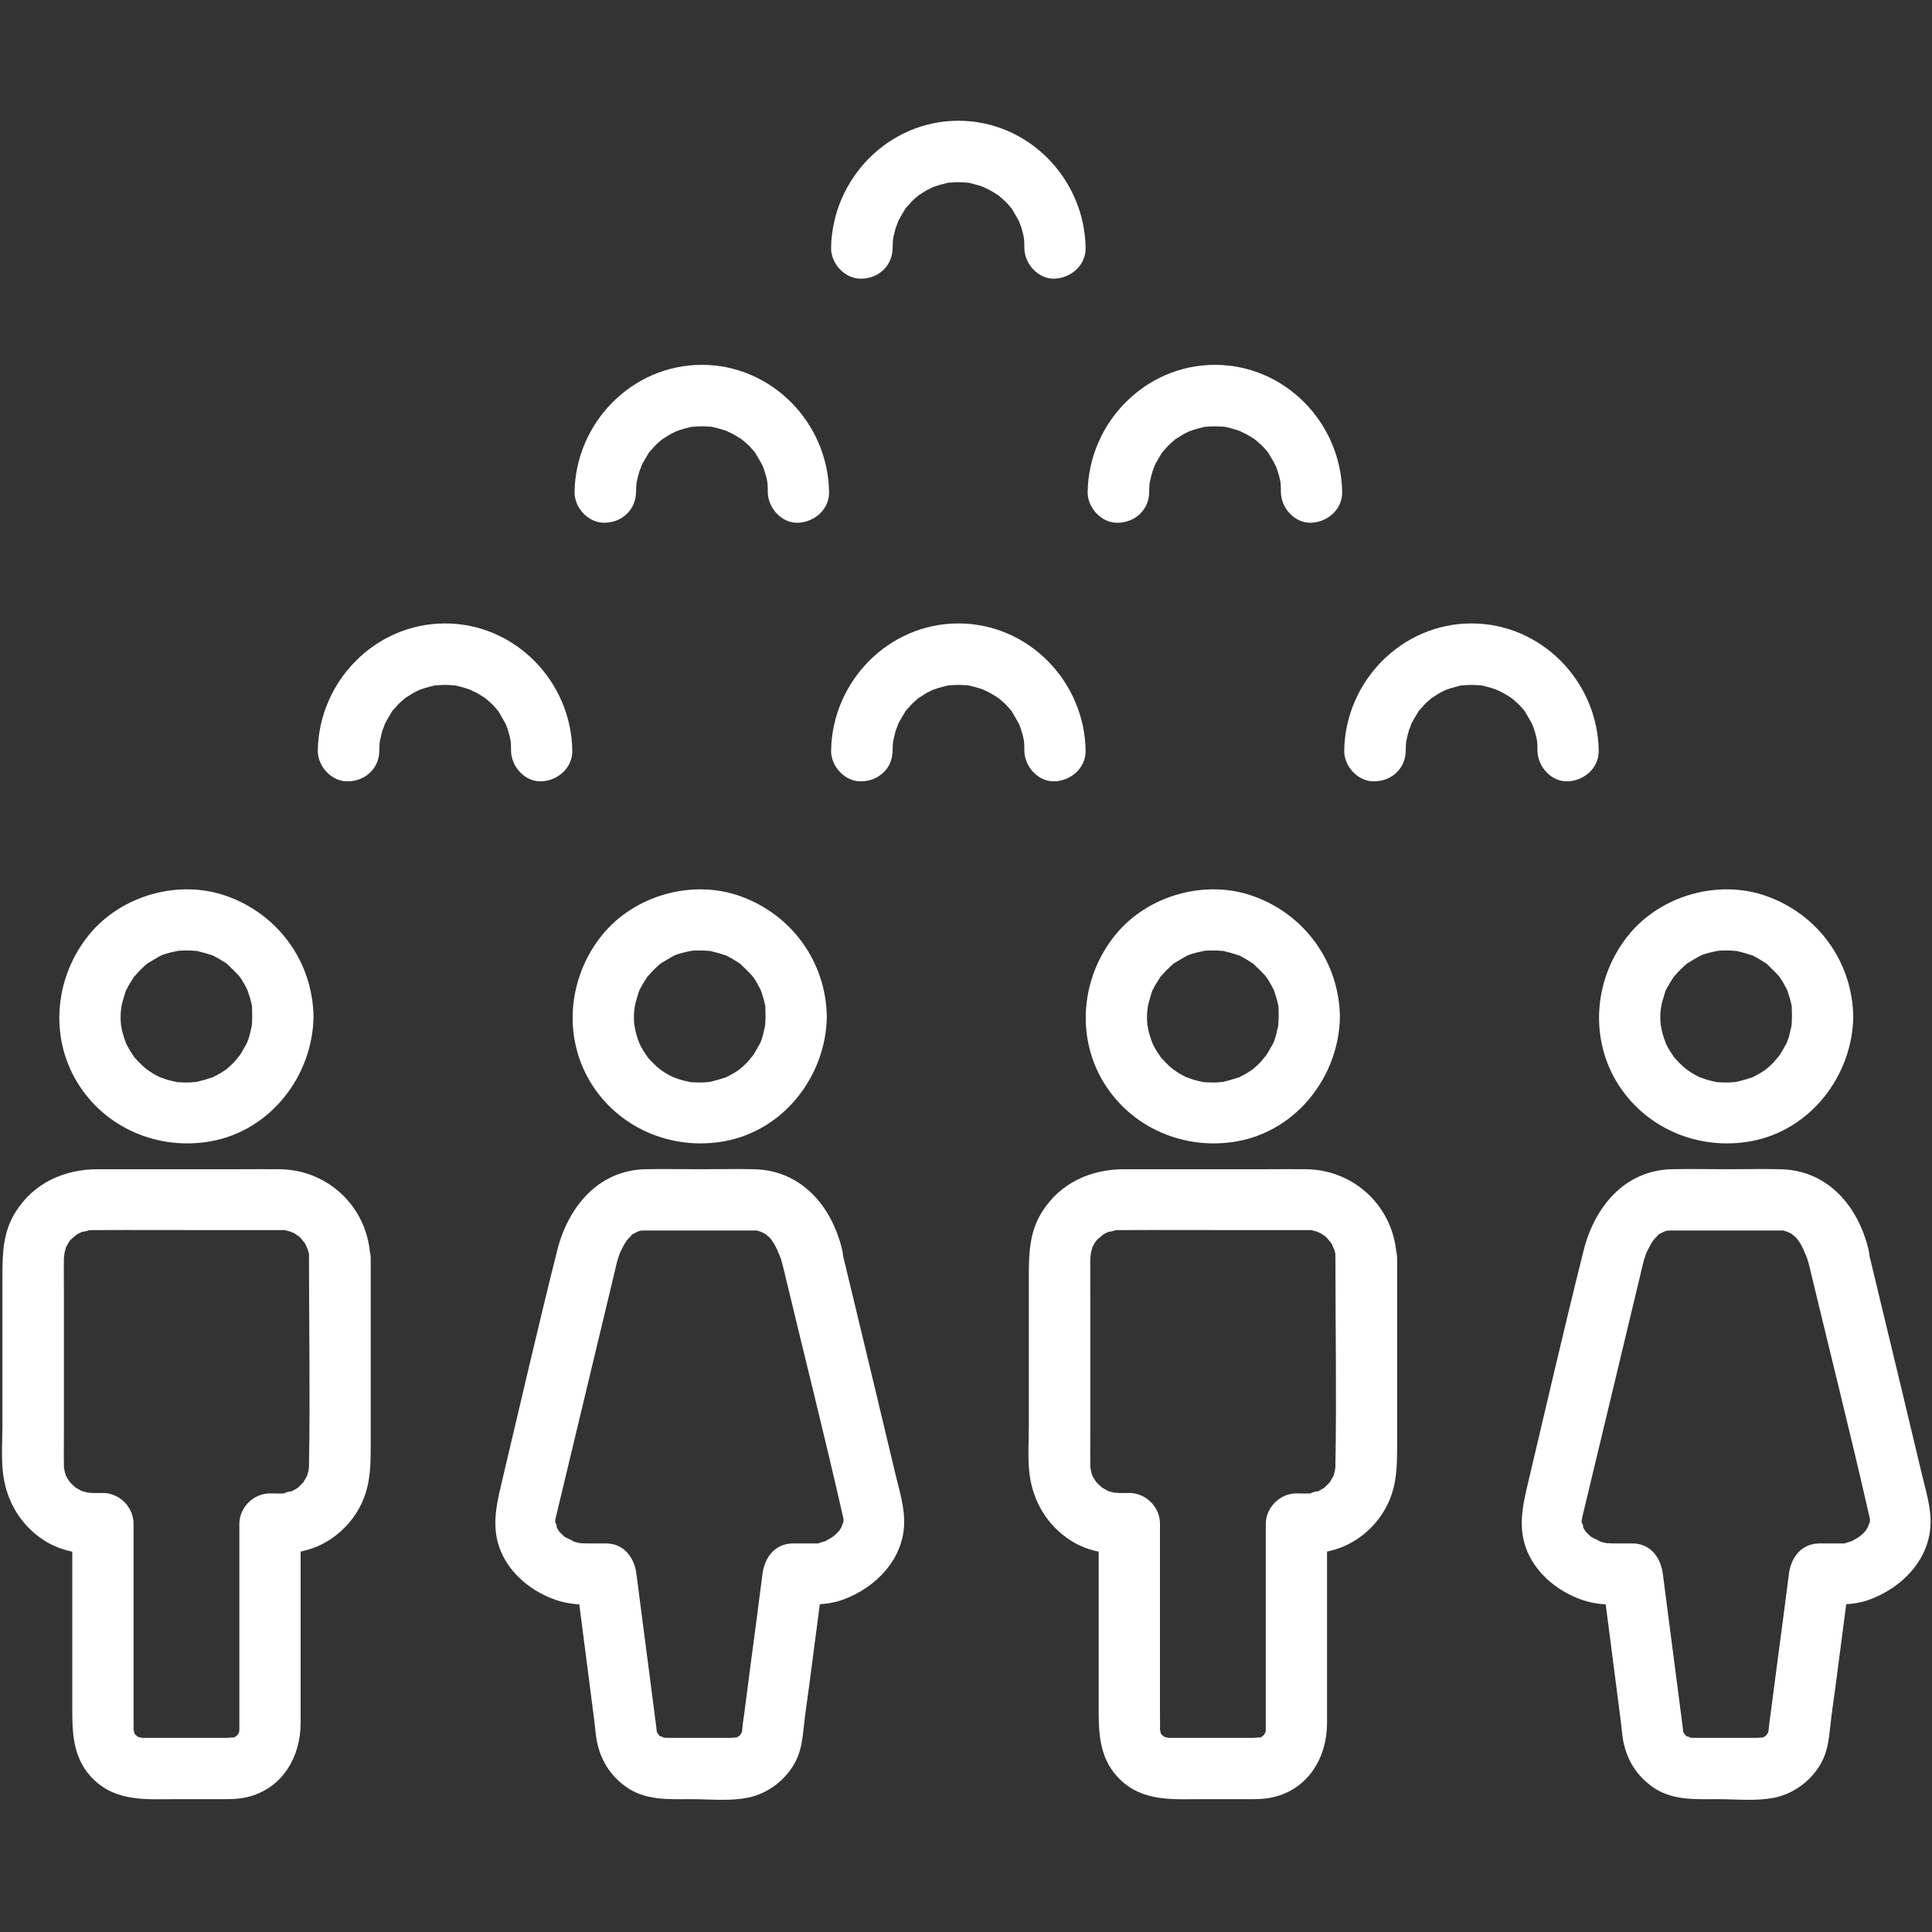
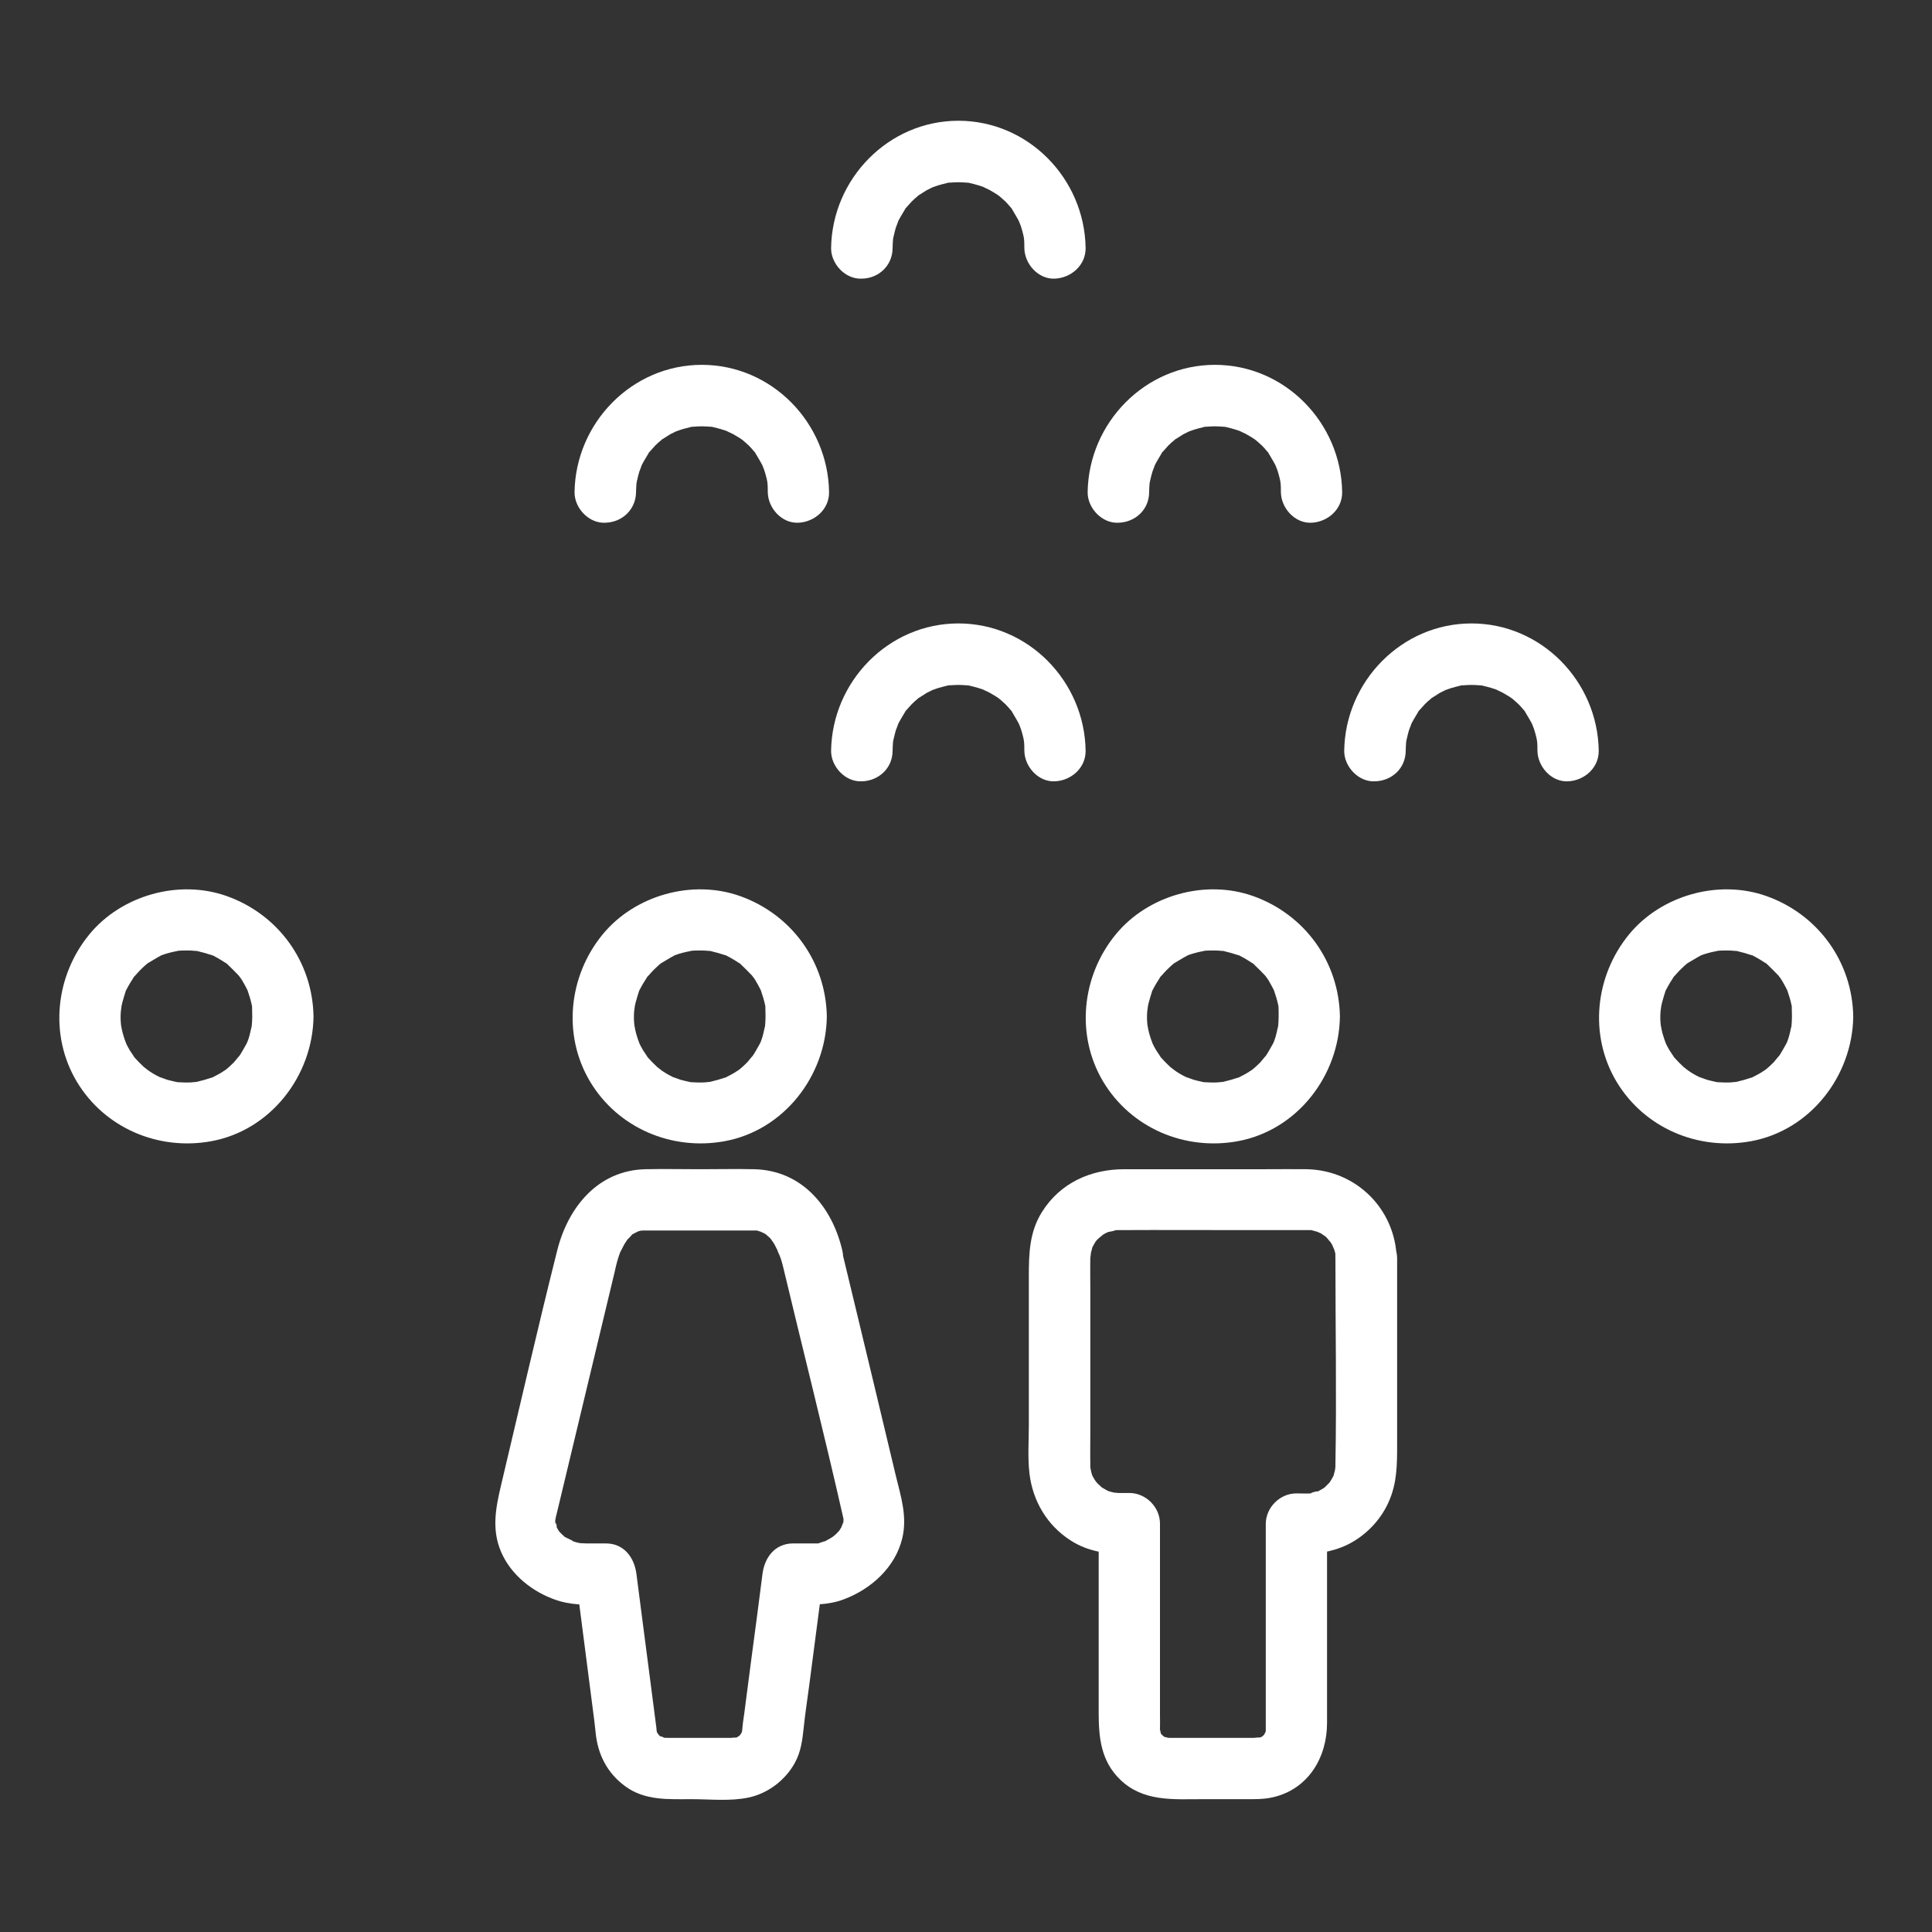
<svg xmlns="http://www.w3.org/2000/svg" width="80px" height="80px" viewBox="0 0 80 80" version="1.1">
  <rect x="0" y="0" width="80" height="80" fill="#333333" stroke="none" />
  <title>faculty</title>
  <g id="faculty" stroke="none" stroke-width="1" fill="none" fill-rule="evenodd">
    <g transform="translate(0, 5)" fill="#FFFFFF" fill-rule="nonzero" id="Path">
      <path d="M10.444,37.097 C10.444,37.215 10.436,37.334 10.427,37.452 C10.427,37.511 10.376,37.689 10.427,37.461 C10.385,37.647 10.351,37.833 10.292,38.011 C10.266,38.078 10.241,38.154 10.216,38.222 C10.3,38.002 10.233,38.18 10.207,38.222 C10.097,38.416 9.996,38.603 9.869,38.789 C10.013,38.577 9.734,38.941 9.683,38.992 C9.564,39.11 9.446,39.22 9.319,39.322 C9.514,39.169 9.319,39.322 9.268,39.347 C9.192,39.398 9.116,39.448 9.032,39.491 C8.964,39.524 8.896,39.558 8.837,39.592 C8.592,39.727 8.981,39.558 8.727,39.634 C8.55,39.694 8.372,39.744 8.186,39.787 C7.949,39.846 8.127,39.804 8.186,39.795 C8.093,39.804 7.991,39.812 7.898,39.821 C7.721,39.829 7.543,39.821 7.374,39.812 C7.01,39.795 7.526,39.846 7.315,39.804 C7.188,39.778 7.052,39.744 6.926,39.711 C6.841,39.685 6.477,39.541 6.706,39.643 C6.536,39.567 6.376,39.482 6.224,39.381 C6.164,39.338 6.105,39.296 6.037,39.254 C6.266,39.415 5.978,39.203 5.953,39.178 C5.818,39.051 5.691,38.924 5.572,38.789 C5.344,38.535 5.648,38.916 5.538,38.738 C5.488,38.662 5.437,38.586 5.386,38.51 C5.352,38.45 5.31,38.383 5.276,38.315 C5.276,38.323 5.124,37.994 5.2,38.163 C5.276,38.332 5.141,37.994 5.149,38.002 C5.124,37.934 5.107,37.858 5.082,37.782 C5.056,37.689 5.039,37.596 5.022,37.503 C5.006,37.41 5.006,37.427 5.022,37.554 C5.014,37.495 5.014,37.435 5.006,37.385 C4.989,37.207 4.989,37.029 5.006,36.86 C5.006,36.869 5.056,36.497 5.022,36.683 C4.989,36.869 5.065,36.505 5.065,36.513 C5.107,36.353 5.158,36.192 5.209,36.031 C5.276,35.837 5.065,36.277 5.234,35.981 C5.285,35.888 5.335,35.786 5.395,35.693 C5.428,35.634 5.479,35.566 5.513,35.507 C5.682,35.211 5.352,35.668 5.581,35.414 C5.682,35.304 5.775,35.194 5.885,35.092 C5.961,35.016 6.046,34.94 6.131,34.873 C6.088,34.906 5.944,34.991 6.139,34.873 C6.317,34.771 6.486,34.661 6.663,34.568 C6.849,34.475 6.384,34.653 6.723,34.543 C6.79,34.517 6.866,34.492 6.934,34.475 C7.027,34.45 7.112,34.424 7.205,34.407 C7.272,34.39 7.518,34.357 7.264,34.382 C7.442,34.357 7.611,34.357 7.788,34.357 C7.89,34.357 7.983,34.365 8.084,34.374 C8.355,34.39 7.915,34.323 8.203,34.39 C8.389,34.433 8.566,34.483 8.744,34.543 C9.074,34.644 8.55,34.424 8.854,34.585 C8.947,34.636 9.049,34.686 9.142,34.746 C9.201,34.78 9.268,34.83 9.328,34.864 C9.573,35.008 9.226,34.754 9.421,34.932 C9.581,35.084 9.734,35.236 9.886,35.397 C9.92,35.439 10.021,35.592 9.894,35.397 C9.954,35.49 10.021,35.575 10.072,35.676 C10.123,35.752 10.157,35.837 10.207,35.921 C10.233,35.972 10.258,36.023 10.283,36.074 C10.233,35.955 10.233,35.947 10.258,36.031 C10.326,36.226 10.385,36.42 10.427,36.623 C10.486,36.86 10.444,36.683 10.436,36.623 C10.436,36.784 10.444,36.936 10.444,37.097 C10.453,37.757 11.019,38.4 11.713,38.366 C12.389,38.332 12.99,37.808 12.982,37.097 C12.948,34.83 11.527,32.868 9.395,32.107 C7.408,31.396 5.022,32.073 3.695,33.697 C2.291,35.414 2.028,37.858 3.179,39.787 C4.329,41.707 6.553,42.654 8.744,42.256 C11.205,41.808 12.948,39.55 12.982,37.097 C12.99,36.437 12.389,35.794 11.713,35.828 C11.019,35.854 10.461,36.387 10.444,37.097 Z" />
-       <path d="M12.795,47.12 C12.795,49.962 12.846,52.804 12.795,55.637 C12.795,55.662 12.795,55.696 12.795,55.722 C12.795,55.798 12.745,56.035 12.795,55.789 C12.779,55.882 12.753,55.975 12.728,56.06 C12.677,56.255 12.872,55.823 12.711,56.119 C12.66,56.212 12.601,56.314 12.542,56.407 C12.576,56.356 12.694,56.255 12.533,56.407 C12.457,56.483 12.381,56.567 12.296,56.635 C12.474,56.491 12.33,56.61 12.288,56.635 C12.186,56.686 12.102,56.745 11.992,56.796 C12.288,56.669 11.535,56.864 11.874,56.83 C11.645,56.855 11.408,56.838 11.18,56.838 C10.495,56.838 9.911,57.422 9.911,58.107 C9.911,59.612 9.911,61.118 9.911,62.615 C9.911,63.596 9.911,64.577 9.911,65.567 C9.911,65.854 9.911,66.134 9.911,66.421 C9.911,66.48 9.911,66.54 9.911,66.599 C9.911,66.607 9.911,66.616 9.911,66.624 C9.911,66.666 9.911,66.7 9.911,66.743 C9.937,66.59 9.928,66.59 9.894,66.734 C9.886,66.768 9.869,66.802 9.861,66.836 C9.92,66.7 9.911,66.7 9.844,66.827 C9.835,66.844 9.827,66.861 9.81,66.869 C9.759,66.946 9.767,66.929 9.844,66.827 C9.818,66.852 9.793,66.878 9.767,66.903 C9.869,66.836 9.886,66.819 9.81,66.869 C9.767,66.92 9.531,67.005 9.776,66.912 C9.708,66.937 9.632,66.954 9.564,66.971 C9.793,66.912 9.48,66.962 9.395,66.962 C8.981,66.962 8.558,66.962 8.144,66.962 C7.619,66.962 7.086,66.962 6.562,66.962 C6.401,66.962 6.24,66.962 6.08,66.962 C6.029,66.962 5.978,66.962 5.936,66.962 C5.885,66.962 5.691,66.946 5.834,66.962 C6.021,66.988 5.682,66.912 5.674,66.912 C5.961,67.022 5.674,66.912 5.682,66.895 C5.648,66.878 5.623,66.852 5.589,66.836 C5.708,66.92 5.708,66.92 5.598,66.819 C5.606,66.836 5.615,66.852 5.631,66.861 C5.682,66.937 5.674,66.92 5.598,66.819 C5.581,66.827 5.513,66.641 5.581,66.827 C5.555,66.768 5.513,66.446 5.53,66.726 C5.53,66.683 5.522,66.641 5.53,66.59 C5.538,66.404 5.53,66.218 5.53,66.041 C5.53,65.169 5.53,64.307 5.53,63.435 C5.53,61.651 5.53,59.875 5.53,58.09 C5.53,57.405 4.946,56.821 4.261,56.821 C4.109,56.821 3.957,56.821 3.805,56.821 C3.813,56.821 3.441,56.787 3.627,56.813 C3.813,56.847 3.458,56.762 3.458,56.762 C3.415,56.754 3.221,56.677 3.449,56.77 C3.348,56.728 3.255,56.661 3.153,56.61 C2.959,56.508 3.094,56.567 3.145,56.61 C3.077,56.551 3.009,56.483 2.942,56.424 C2.891,56.373 2.764,56.187 2.9,56.381 C2.857,56.322 2.815,56.255 2.781,56.195 C2.747,56.136 2.705,56.068 2.68,56.001 C2.781,56.229 2.688,55.992 2.68,55.933 C2.663,55.865 2.629,55.62 2.654,55.874 C2.646,55.798 2.646,55.722 2.646,55.637 C2.637,55.189 2.646,54.749 2.646,54.301 C2.646,52.364 2.646,50.427 2.646,48.49 C2.646,48.025 2.637,47.56 2.646,47.094 C2.646,47.044 2.705,46.705 2.646,46.968 C2.663,46.883 2.79,46.502 2.688,46.739 C2.722,46.655 2.773,46.579 2.815,46.494 C2.84,46.435 2.993,46.249 2.84,46.435 C2.891,46.376 2.933,46.325 2.993,46.274 C3.026,46.24 3.289,46.046 3.077,46.189 C3.136,46.147 3.204,46.105 3.263,46.071 C3.263,46.071 3.585,45.927 3.415,45.995 C3.263,46.054 3.914,45.91 3.585,45.944 C3.686,45.936 3.788,45.936 3.889,45.936 C5.547,45.927 7.205,45.936 8.854,45.936 C9.708,45.936 10.554,45.936 11.408,45.936 C11.484,45.936 11.552,45.936 11.628,45.936 C11.671,45.936 11.721,45.936 11.764,45.936 C12.119,45.936 11.628,45.893 11.823,45.944 C11.857,45.953 12.186,46.046 12.043,45.995 C11.874,45.936 12.195,46.071 12.195,46.071 C12.246,46.105 12.499,46.291 12.296,46.122 C12.356,46.173 12.406,46.215 12.457,46.274 C12.491,46.308 12.685,46.57 12.542,46.359 C12.584,46.418 12.626,46.485 12.66,46.545 C12.702,46.629 12.779,46.849 12.719,46.646 C12.745,46.739 12.77,46.824 12.795,46.917 C12.812,47.01 12.812,46.993 12.795,46.866 C12.795,46.968 12.795,47.044 12.795,47.12 C12.812,47.78 13.371,48.422 14.064,48.389 C14.741,48.355 15.35,47.83 15.333,47.12 C15.282,45.081 13.675,43.466 11.628,43.415 C11.062,43.407 10.486,43.415 9.92,43.415 C7.966,43.415 6.012,43.415 4.05,43.415 C2.663,43.415 1.394,43.982 0.641,45.191 C0.125,46.012 0.1,46.908 0.1,47.83 C0.1,49.886 0.1,51.941 0.1,53.996 C0.1,54.656 0.049,55.35 0.125,56.009 C0.261,57.151 0.853,58.158 1.825,58.783 C2.57,59.266 3.399,59.359 4.261,59.359 C3.838,58.936 3.415,58.513 2.993,58.09 C2.993,59.731 2.993,61.38 2.993,63.021 C2.993,63.985 2.993,64.958 2.993,65.922 C2.993,66.946 3.086,67.918 3.881,68.688 C4.836,69.618 6.088,69.5 7.306,69.5 C7.856,69.5 8.406,69.5 8.947,69.5 C9.378,69.5 9.81,69.517 10.233,69.415 C11.687,69.068 12.449,67.757 12.449,66.345 C12.449,65.508 12.449,64.67 12.449,63.833 C12.449,61.921 12.449,60.001 12.449,58.09 C12.026,58.513 11.603,58.936 11.18,59.359 C11.916,59.359 12.601,59.291 13.278,58.97 C14.03,58.606 14.665,57.955 15.003,57.185 C15.35,56.407 15.35,55.637 15.35,54.808 C15.35,52.821 15.35,50.824 15.35,48.837 C15.35,48.262 15.35,47.678 15.35,47.103 C15.35,46.443 14.766,45.8 14.081,45.834 C13.379,45.885 12.795,46.409 12.795,47.12 Z" />
      <path d="M31.699,37.097 C31.699,37.215 31.691,37.334 31.682,37.452 C31.682,37.511 31.632,37.689 31.682,37.461 C31.64,37.647 31.606,37.833 31.547,38.011 C31.522,38.078 31.496,38.154 31.471,38.222 C31.555,38.002 31.488,38.18 31.462,38.222 C31.352,38.416 31.251,38.603 31.124,38.789 C31.268,38.577 30.989,38.941 30.938,38.992 C30.82,39.11 30.701,39.22 30.574,39.322 C30.769,39.169 30.574,39.322 30.524,39.347 C30.447,39.398 30.371,39.448 30.287,39.491 C30.219,39.524 30.151,39.558 30.092,39.592 C29.847,39.727 30.236,39.558 29.982,39.634 C29.805,39.694 29.627,39.744 29.441,39.787 C29.204,39.846 29.382,39.804 29.441,39.795 C29.348,39.804 29.246,39.812 29.153,39.821 C28.976,39.829 28.798,39.821 28.629,39.812 C28.265,39.795 28.781,39.846 28.57,39.804 C28.443,39.778 28.308,39.744 28.181,39.711 C28.096,39.685 27.732,39.541 27.961,39.643 C27.792,39.567 27.631,39.482 27.479,39.381 C27.419,39.338 27.36,39.296 27.293,39.254 C27.521,39.415 27.233,39.203 27.208,39.178 C27.073,39.051 26.946,38.924 26.827,38.789 C26.599,38.535 26.903,38.916 26.794,38.738 C26.743,38.662 26.692,38.586 26.641,38.51 C26.607,38.45 26.565,38.383 26.531,38.315 C26.531,38.323 26.379,37.994 26.455,38.163 C26.531,38.332 26.396,37.994 26.404,38.002 C26.379,37.934 26.362,37.858 26.337,37.782 C26.311,37.689 26.295,37.596 26.278,37.503 C26.261,37.41 26.261,37.427 26.278,37.554 C26.269,37.495 26.269,37.435 26.261,37.385 C26.244,37.207 26.244,37.029 26.261,36.86 C26.261,36.869 26.311,36.497 26.278,36.683 C26.244,36.869 26.32,36.505 26.32,36.513 C26.362,36.353 26.413,36.192 26.464,36.031 C26.531,35.837 26.32,36.277 26.489,35.981 C26.54,35.888 26.591,35.786 26.65,35.693 C26.684,35.634 26.734,35.566 26.768,35.507 C26.937,35.211 26.607,35.668 26.836,35.414 C26.937,35.304 27.03,35.194 27.14,35.092 C27.216,35.016 27.301,34.94 27.386,34.873 C27.343,34.906 27.2,34.991 27.394,34.873 C27.572,34.771 27.741,34.661 27.918,34.568 C28.105,34.475 27.639,34.653 27.978,34.543 C28.045,34.517 28.121,34.492 28.189,34.475 C28.282,34.45 28.367,34.424 28.46,34.407 C28.527,34.39 28.773,34.357 28.519,34.382 C28.697,34.357 28.866,34.357 29.043,34.357 C29.145,34.357 29.238,34.365 29.339,34.374 C29.61,34.39 29.17,34.323 29.458,34.39 C29.644,34.433 29.822,34.483 29.999,34.543 C30.329,34.644 29.805,34.424 30.109,34.585 C30.202,34.636 30.304,34.686 30.397,34.746 C30.456,34.78 30.524,34.83 30.583,34.864 C30.828,35.008 30.481,34.754 30.676,34.932 C30.836,35.084 30.989,35.236 31.141,35.397 C31.175,35.439 31.276,35.592 31.149,35.397 C31.209,35.49 31.276,35.575 31.327,35.676 C31.378,35.752 31.412,35.837 31.462,35.921 C31.488,35.972 31.513,36.023 31.539,36.074 C31.488,35.955 31.488,35.947 31.513,36.031 C31.581,36.226 31.64,36.42 31.682,36.623 C31.742,36.86 31.699,36.683 31.691,36.623 C31.691,36.784 31.699,36.936 31.699,37.097 C31.708,37.757 32.274,38.4 32.968,38.366 C33.645,38.332 34.245,37.808 34.237,37.097 C34.203,34.83 32.782,32.868 30.65,32.107 C28.663,31.396 26.278,32.073 24.95,33.697 C23.546,35.414 23.283,37.858 24.434,39.787 C25.584,41.707 27.809,42.654 29.999,42.256 C32.46,41.808 34.203,39.55 34.237,37.097 C34.245,36.437 33.645,35.794 32.968,35.828 C32.274,35.854 31.708,36.387 31.699,37.097 Z" />
      <path d="M32.427,47.458 C33.255,50.926 34.135,54.394 34.922,57.87 C34.922,57.887 34.93,57.904 34.93,57.921 C34.93,57.929 34.922,57.811 34.922,57.811 C34.93,57.887 34.93,57.963 34.922,58.039 C34.947,57.887 34.947,57.887 34.922,58.031 C34.905,58.073 34.769,58.386 34.896,58.149 C34.871,58.191 34.676,58.496 34.744,58.403 C34.854,58.268 34.6,58.547 34.609,58.53 C34.55,58.581 34.49,58.631 34.431,58.682 C34.533,58.597 34.524,58.606 34.397,58.69 C34.296,58.741 34.194,58.809 34.084,58.86 C34.321,58.758 33.966,58.877 33.949,58.885 C33.636,58.986 34.161,58.902 33.831,58.91 C33.763,58.91 33.704,58.91 33.636,58.91 C33.374,58.91 33.103,58.91 32.841,58.91 C32.088,58.91 31.657,59.494 31.572,60.179 C31.42,61.363 31.268,62.547 31.107,63.731 C31.014,64.467 30.913,65.203 30.82,65.939 C30.794,66.134 30.76,66.328 30.743,66.531 C30.743,66.556 30.735,66.582 30.735,66.607 C30.727,66.692 30.684,66.81 30.743,66.607 C30.727,66.658 30.727,66.726 30.701,66.768 C30.6,66.929 30.803,66.607 30.693,66.768 C30.557,66.971 30.684,66.844 30.667,66.819 C30.676,66.827 30.439,67.013 30.676,66.836 C30.633,66.869 30.583,66.895 30.54,66.92 C30.388,67.03 30.701,66.819 30.54,66.929 C30.498,66.954 30.431,66.954 30.38,66.971 C30.591,66.903 30.363,66.962 30.27,66.962 C29.94,66.962 29.619,66.962 29.289,66.962 C28.883,66.962 28.468,66.962 28.062,66.962 C27.927,66.962 27.8,66.962 27.665,66.962 C27.614,66.962 27.343,66.946 27.479,66.962 C27.614,66.988 27.183,66.81 27.428,66.946 C27.369,66.912 27.301,66.878 27.242,66.827 C27.403,66.946 27.25,66.819 27.25,66.81 C27.242,66.827 27.386,66.971 27.284,66.852 C27.259,66.827 27.149,66.624 27.216,66.768 C27.284,66.912 27.191,66.717 27.2,66.717 C27.174,66.59 27.166,66.573 27.183,66.666 C27.191,66.743 27.191,66.743 27.191,66.666 C27.183,66.548 27.166,66.43 27.149,66.311 C27.064,65.66 26.98,65 26.895,64.349 C26.717,62.962 26.531,61.575 26.354,60.179 C26.269,59.502 25.846,58.91 25.085,58.91 C24.916,58.91 24.738,58.91 24.569,58.91 C24.468,58.91 24.375,58.91 24.273,58.91 C24.197,58.91 23.909,58.885 24.045,58.91 C24.239,58.944 23.876,58.868 23.884,58.868 C23.808,58.851 23.74,58.826 23.664,58.8 C23.892,58.877 23.529,58.716 23.453,58.674 C23.157,58.521 23.537,58.767 23.385,58.64 C23.317,58.581 23.25,58.513 23.182,58.445 C23.14,58.411 23.047,58.259 23.173,58.445 C23.114,58.352 23.055,58.259 23.004,58.158 C23.131,58.42 22.979,57.853 23.004,58.166 C22.996,58.09 22.996,58.014 22.996,57.938 C22.996,57.972 22.937,58.2 22.996,57.921 C23.004,57.895 23.013,57.862 23.013,57.836 C23.055,57.659 23.097,57.489 23.14,57.312 C23.546,55.603 23.96,53.903 24.366,52.195 C24.73,50.689 25.085,49.184 25.449,47.678 C25.483,47.526 25.516,47.374 25.559,47.221 C25.601,47.069 25.652,46.925 25.711,46.773 C25.618,47.001 25.821,46.57 25.855,46.519 C25.905,46.443 25.948,46.367 26.007,46.291 C25.973,46.342 25.846,46.452 26.007,46.299 C26.058,46.257 26.108,46.198 26.151,46.147 C26.328,45.953 25.982,46.215 26.218,46.096 C26.278,46.063 26.337,46.029 26.396,45.995 C26.168,46.122 26.362,46.02 26.43,45.986 C26.498,45.961 26.734,45.927 26.464,45.961 C26.54,45.953 26.616,45.953 26.692,45.953 C26.743,45.953 26.794,45.953 26.853,45.953 C27.208,45.953 27.563,45.953 27.918,45.953 C28.925,45.953 29.923,45.953 30.93,45.953 C31.014,45.953 31.099,45.953 31.183,45.953 C31.226,45.953 31.268,45.953 31.302,45.953 C31.606,45.953 31.116,45.876 31.395,45.97 C31.445,45.986 31.53,46.012 31.589,46.029 C31.361,45.986 31.547,46.012 31.648,46.071 C31.708,46.105 31.758,46.139 31.818,46.181 C31.581,46.012 31.809,46.189 31.86,46.24 C31.911,46.291 31.953,46.342 31.995,46.392 C31.818,46.173 32.004,46.418 32.038,46.477 C32.088,46.553 32.122,46.638 32.164,46.714 C32.19,46.765 32.215,46.815 32.232,46.866 C32.181,46.756 32.181,46.739 32.207,46.824 C32.317,47.035 32.376,47.247 32.427,47.458 C32.579,48.126 33.349,48.524 33.991,48.346 C34.676,48.16 35.032,47.458 34.879,46.782 C34.457,44.963 33.196,43.457 31.226,43.415 C30.481,43.398 29.728,43.415 28.976,43.415 C28.223,43.415 27.479,43.398 26.726,43.415 C24.764,43.457 23.52,44.988 23.072,46.782 C22.26,50.012 21.516,53.269 20.746,56.508 C20.509,57.506 20.332,58.454 20.831,59.435 C21.296,60.357 22.235,61.033 23.216,61.312 C23.833,61.482 24.468,61.448 25.093,61.448 C24.671,61.025 24.248,60.602 23.825,60.179 C23.994,61.49 24.163,62.793 24.332,64.104 C24.425,64.823 24.518,65.55 24.611,66.269 C24.628,66.421 24.645,66.573 24.662,66.726 C24.747,67.639 25.136,68.409 25.88,68.959 C26.7,69.568 27.673,69.5 28.629,69.5 C29.399,69.5 30.244,69.593 30.997,69.432 C31.792,69.263 32.511,68.722 32.909,68.003 C33.171,67.529 33.222,67.055 33.281,66.531 C33.34,65.947 33.433,65.364 33.509,64.78 C33.712,63.249 33.907,61.718 34.11,60.179 C33.687,60.602 33.264,61.025 32.841,61.448 C33.56,61.448 34.279,61.482 34.956,61.219 C36.072,60.797 37.07,59.9 37.358,58.707 C37.578,57.811 37.307,56.973 37.095,56.111 C36.52,53.7 35.945,51.29 35.362,48.879 C35.192,48.177 35.023,47.475 34.854,46.773 C34.693,46.105 33.941,45.707 33.289,45.885 C32.63,46.079 32.266,46.79 32.427,47.458 Z" />
      <path d="M52.946,37.097 C52.946,37.215 52.937,37.334 52.929,37.452 C52.929,37.511 52.878,37.689 52.929,37.461 C52.887,37.647 52.853,37.833 52.794,38.011 C52.768,38.078 52.743,38.154 52.717,38.222 C52.802,38.002 52.734,38.18 52.709,38.222 C52.599,38.416 52.498,38.603 52.371,38.789 C52.514,38.577 52.235,38.941 52.185,38.992 C52.066,39.11 51.948,39.22 51.821,39.322 C52.015,39.169 51.821,39.322 51.77,39.347 C51.694,39.398 51.618,39.448 51.533,39.491 C51.466,39.524 51.398,39.558 51.339,39.592 C51.094,39.727 51.483,39.558 51.229,39.634 C51.051,39.694 50.874,39.744 50.688,39.787 C50.451,39.846 50.628,39.804 50.688,39.795 C50.595,39.804 50.493,39.812 50.4,39.821 C50.222,39.829 50.045,39.821 49.876,39.812 C49.512,39.795 50.028,39.846 49.816,39.804 C49.689,39.778 49.554,39.744 49.427,39.711 C49.343,39.685 48.979,39.541 49.207,39.643 C49.038,39.567 48.878,39.482 48.725,39.381 C48.666,39.338 48.607,39.296 48.539,39.254 C48.768,39.415 48.48,39.203 48.455,39.178 C48.319,39.051 48.192,38.924 48.074,38.789 C47.846,38.535 48.15,38.916 48.04,38.738 C47.989,38.662 47.939,38.586 47.888,38.51 C47.854,38.45 47.812,38.383 47.778,38.315 C47.778,38.323 47.626,37.994 47.702,38.163 C47.778,38.332 47.643,37.994 47.651,38.002 C47.626,37.934 47.609,37.858 47.583,37.782 C47.558,37.689 47.541,37.596 47.524,37.503 C47.507,37.41 47.507,37.427 47.524,37.554 C47.516,37.495 47.516,37.435 47.507,37.385 C47.49,37.207 47.49,37.029 47.507,36.86 C47.507,36.869 47.558,36.497 47.524,36.683 C47.49,36.869 47.567,36.505 47.567,36.513 C47.609,36.353 47.66,36.192 47.71,36.031 C47.778,35.837 47.567,36.277 47.736,35.981 C47.786,35.888 47.837,35.786 47.896,35.693 C47.93,35.634 47.981,35.566 48.015,35.507 C48.184,35.211 47.854,35.668 48.082,35.414 C48.184,35.304 48.277,35.194 48.387,35.092 C48.463,35.016 48.548,34.94 48.632,34.873 C48.59,34.906 48.446,34.991 48.641,34.873 C48.818,34.771 48.987,34.661 49.165,34.568 C49.351,34.475 48.886,34.653 49.224,34.543 C49.292,34.517 49.368,34.492 49.436,34.475 C49.529,34.45 49.613,34.424 49.706,34.407 C49.774,34.39 50.019,34.357 49.766,34.382 C49.943,34.357 50.112,34.357 50.29,34.357 C50.392,34.357 50.485,34.365 50.586,34.374 C50.857,34.39 50.417,34.323 50.704,34.39 C50.891,34.433 51.068,34.483 51.246,34.543 C51.576,34.644 51.051,34.424 51.356,34.585 C51.449,34.636 51.55,34.686 51.643,34.746 C51.703,34.78 51.77,34.83 51.829,34.864 C52.075,35.008 51.728,34.754 51.922,34.932 C52.083,35.084 52.235,35.236 52.388,35.397 C52.421,35.439 52.523,35.592 52.396,35.397 C52.455,35.49 52.523,35.575 52.574,35.676 C52.624,35.752 52.658,35.837 52.709,35.921 C52.734,35.972 52.76,36.023 52.785,36.074 C52.734,35.955 52.734,35.947 52.76,36.031 C52.827,36.226 52.887,36.42 52.929,36.623 C52.988,36.86 52.946,36.683 52.937,36.623 C52.946,36.784 52.946,36.936 52.946,37.097 C52.954,37.757 53.521,38.4 54.215,38.366 C54.891,38.332 55.492,37.808 55.483,37.097 C55.449,34.83 54.028,32.868 51.897,32.107 C49.909,31.396 47.524,32.073 46.196,33.697 C44.792,35.414 44.53,37.858 45.68,39.787 C46.831,41.707 49.055,42.654 51.246,42.256 C53.707,41.808 55.449,39.55 55.483,37.097 C55.492,36.437 54.891,35.794 54.215,35.828 C53.521,35.854 52.963,36.387 52.946,37.097 Z" />
      <path d="M55.297,47.12 C55.297,49.962 55.348,52.804 55.297,55.637 C55.297,55.662 55.297,55.696 55.297,55.722 C55.297,55.798 55.246,56.035 55.297,55.789 C55.28,55.882 55.255,55.975 55.23,56.06 C55.179,56.255 55.373,55.823 55.213,56.119 C55.162,56.212 55.103,56.314 55.043,56.407 C55.077,56.356 55.196,56.255 55.035,56.407 C54.959,56.483 54.883,56.567 54.798,56.635 C54.976,56.491 54.832,56.61 54.79,56.635 C54.688,56.686 54.604,56.745 54.494,56.796 C54.79,56.669 54.037,56.864 54.375,56.83 C54.147,56.855 53.91,56.838 53.682,56.838 C52.997,56.838 52.413,57.422 52.413,58.107 C52.413,59.612 52.413,61.118 52.413,62.615 C52.413,63.596 52.413,64.577 52.413,65.567 C52.413,65.854 52.413,66.134 52.413,66.421 C52.413,66.48 52.413,66.54 52.413,66.599 C52.413,66.607 52.413,66.616 52.413,66.624 C52.413,66.666 52.413,66.7 52.413,66.743 C52.438,66.59 52.43,66.59 52.396,66.734 C52.388,66.768 52.371,66.802 52.362,66.836 C52.421,66.7 52.413,66.7 52.345,66.827 C52.337,66.844 52.328,66.861 52.311,66.869 C52.261,66.946 52.269,66.929 52.345,66.827 C52.32,66.852 52.295,66.878 52.269,66.903 C52.371,66.836 52.388,66.819 52.311,66.869 C52.269,66.92 52.032,67.005 52.278,66.912 C52.21,66.937 52.134,66.954 52.066,66.971 C52.295,66.912 51.982,66.962 51.897,66.962 C51.483,66.962 51.06,66.962 50.645,66.962 C50.121,66.962 49.588,66.962 49.064,66.962 C48.903,66.962 48.742,66.962 48.581,66.962 C48.531,66.962 48.48,66.962 48.438,66.962 C48.387,66.962 48.192,66.946 48.336,66.962 C48.522,66.988 48.184,66.912 48.176,66.912 C48.463,67.022 48.176,66.912 48.184,66.895 C48.15,66.878 48.125,66.852 48.091,66.836 C48.209,66.92 48.209,66.92 48.099,66.819 C48.108,66.836 48.116,66.852 48.133,66.861 C48.184,66.937 48.176,66.92 48.099,66.819 C48.082,66.827 48.015,66.641 48.082,66.827 C48.057,66.768 48.015,66.446 48.032,66.726 C48.032,66.683 48.023,66.641 48.032,66.59 C48.04,66.404 48.032,66.218 48.032,66.041 C48.032,65.169 48.032,64.307 48.032,63.435 C48.032,61.651 48.032,59.875 48.032,58.09 C48.032,57.405 47.448,56.821 46.763,56.821 C46.611,56.821 46.459,56.821 46.306,56.821 C46.315,56.821 45.943,56.787 46.129,56.813 C46.315,56.847 45.959,56.762 45.959,56.762 C45.917,56.754 45.723,56.677 45.951,56.77 C45.85,56.728 45.757,56.661 45.655,56.61 C45.46,56.508 45.596,56.567 45.647,56.61 C45.579,56.551 45.511,56.483 45.444,56.424 C45.393,56.373 45.266,56.187 45.401,56.381 C45.359,56.322 45.317,56.255 45.283,56.195 C45.249,56.136 45.207,56.068 45.181,56.001 C45.283,56.229 45.19,55.992 45.181,55.933 C45.164,55.865 45.131,55.62 45.156,55.874 C45.148,55.798 45.148,55.722 45.148,55.637 C45.139,55.189 45.148,54.749 45.148,54.301 C45.148,52.364 45.148,50.427 45.148,48.49 C45.148,48.025 45.139,47.56 45.148,47.094 C45.148,47.044 45.207,46.705 45.148,46.968 C45.164,46.883 45.291,46.502 45.19,46.739 C45.224,46.655 45.274,46.579 45.317,46.494 C45.342,46.435 45.494,46.249 45.342,46.435 C45.393,46.376 45.435,46.325 45.494,46.274 C45.528,46.24 45.79,46.046 45.579,46.189 C45.638,46.147 45.706,46.105 45.765,46.071 C45.765,46.071 46.086,45.927 45.917,45.995 C45.765,46.054 46.416,45.91 46.086,45.944 C46.188,45.936 46.289,45.936 46.391,45.936 C48.049,45.927 49.706,45.936 51.356,45.936 C52.21,45.936 53.056,45.936 53.91,45.936 C53.986,45.936 54.054,45.936 54.13,45.936 C54.172,45.936 54.223,45.936 54.265,45.936 C54.621,45.936 54.13,45.893 54.325,45.944 C54.358,45.953 54.688,46.046 54.544,45.995 C54.375,45.936 54.697,46.071 54.697,46.071 C54.747,46.105 55.001,46.291 54.798,46.122 C54.857,46.173 54.908,46.215 54.959,46.274 C54.993,46.308 55.187,46.57 55.043,46.359 C55.086,46.418 55.128,46.485 55.162,46.545 C55.204,46.629 55.28,46.849 55.221,46.646 C55.246,46.739 55.272,46.824 55.297,46.917 C55.314,47.01 55.314,46.993 55.297,46.866 C55.289,46.968 55.297,47.044 55.297,47.12 C55.314,47.78 55.872,48.422 56.566,48.389 C57.243,48.355 57.852,47.83 57.835,47.12 C57.784,45.081 56.177,43.466 54.13,43.415 C53.563,43.407 52.988,43.415 52.421,43.415 C50.468,43.415 48.514,43.415 46.552,43.415 C45.164,43.415 43.896,43.982 43.143,45.191 C42.627,46.012 42.602,46.908 42.602,47.83 C42.602,49.886 42.602,51.941 42.602,53.996 C42.602,54.656 42.551,55.35 42.627,56.009 C42.762,57.151 43.354,58.158 44.327,58.783 C45.071,59.266 45.9,59.359 46.763,59.359 C46.34,58.936 45.917,58.513 45.494,58.09 C45.494,59.731 45.494,61.38 45.494,63.021 C45.494,63.985 45.494,64.958 45.494,65.922 C45.494,66.946 45.587,67.918 46.382,68.688 C47.338,69.618 48.59,69.5 49.808,69.5 C50.358,69.5 50.907,69.5 51.449,69.5 C51.88,69.5 52.311,69.517 52.734,69.415 C54.189,69.068 54.95,67.757 54.95,66.345 C54.95,65.508 54.95,64.67 54.95,63.833 C54.95,61.921 54.95,60.001 54.95,58.09 C54.528,58.513 54.105,58.936 53.682,59.359 C54.418,59.359 55.103,59.291 55.779,58.97 C56.532,58.606 57.166,57.955 57.505,57.185 C57.852,56.407 57.852,55.637 57.852,54.808 C57.852,52.821 57.852,50.824 57.852,48.837 C57.852,48.262 57.852,47.678 57.852,47.103 C57.852,46.443 57.268,45.8 56.583,45.834 C55.881,45.885 55.297,46.409 55.297,47.12 Z" />
      <path d="M74.201,37.097 C74.201,37.215 74.192,37.334 74.184,37.452 C74.184,37.511 74.133,37.689 74.184,37.461 C74.142,37.647 74.108,37.833 74.049,38.011 C74.023,38.078 73.998,38.154 73.973,38.222 C74.057,38.002 73.989,38.18 73.964,38.222 C73.854,38.416 73.753,38.603 73.626,38.789 C73.77,38.577 73.49,38.941 73.44,38.992 C73.321,39.11 73.203,39.22 73.076,39.322 C73.271,39.169 73.076,39.322 73.025,39.347 C72.949,39.398 72.873,39.448 72.788,39.491 C72.721,39.524 72.653,39.558 72.594,39.592 C72.349,39.727 72.738,39.558 72.484,39.634 C72.306,39.694 72.129,39.744 71.943,39.787 C71.706,39.846 71.883,39.804 71.943,39.795 C71.85,39.804 71.748,39.812 71.655,39.821 C71.477,39.829 71.3,39.821 71.131,39.812 C70.767,39.795 71.283,39.846 71.071,39.804 C70.945,39.778 70.809,39.744 70.682,39.711 C70.598,39.685 70.234,39.541 70.462,39.643 C70.293,39.567 70.133,39.482 69.98,39.381 C69.921,39.338 69.862,39.296 69.794,39.254 C70.023,39.415 69.735,39.203 69.71,39.178 C69.574,39.051 69.448,38.924 69.329,38.789 C69.101,38.535 69.405,38.916 69.295,38.738 C69.245,38.662 69.194,38.586 69.143,38.51 C69.109,38.45 69.067,38.383 69.033,38.315 C69.033,38.323 68.881,37.994 68.957,38.163 C69.033,38.332 68.898,37.994 68.906,38.002 C68.881,37.934 68.864,37.858 68.839,37.782 C68.813,37.689 68.796,37.596 68.779,37.503 C68.762,37.41 68.762,37.427 68.779,37.554 C68.771,37.495 68.771,37.435 68.762,37.385 C68.745,37.207 68.745,37.029 68.762,36.86 C68.762,36.869 68.813,36.497 68.779,36.683 C68.745,36.869 68.822,36.505 68.822,36.513 C68.864,36.353 68.915,36.192 68.965,36.031 C69.033,35.837 68.822,36.277 68.991,35.981 C69.042,35.888 69.092,35.786 69.151,35.693 C69.185,35.634 69.236,35.566 69.27,35.507 C69.439,35.211 69.109,35.668 69.338,35.414 C69.439,35.304 69.532,35.194 69.642,35.092 C69.718,35.016 69.803,34.94 69.887,34.873 C69.845,34.906 69.701,34.991 69.896,34.873 C70.073,34.771 70.243,34.661 70.42,34.568 C70.606,34.475 70.141,34.653 70.479,34.543 C70.547,34.517 70.623,34.492 70.691,34.475 C70.784,34.45 70.868,34.424 70.962,34.407 C71.029,34.39 71.274,34.357 71.021,34.382 C71.198,34.357 71.367,34.357 71.545,34.357 C71.647,34.357 71.74,34.365 71.841,34.374 C72.112,34.39 71.672,34.323 71.96,34.39 C72.146,34.433 72.323,34.483 72.501,34.543 C72.831,34.644 72.306,34.424 72.611,34.585 C72.704,34.636 72.805,34.686 72.898,34.746 C72.958,34.78 73.025,34.83 73.084,34.864 C73.33,35.008 72.983,34.754 73.178,34.932 C73.338,35.084 73.49,35.236 73.643,35.397 C73.677,35.439 73.778,35.592 73.651,35.397 C73.71,35.49 73.778,35.575 73.829,35.676 C73.88,35.752 73.913,35.837 73.964,35.921 C73.989,35.972 74.015,36.023 74.04,36.074 C73.989,35.955 73.989,35.947 74.015,36.031 C74.083,36.226 74.142,36.42 74.184,36.623 C74.243,36.86 74.201,36.683 74.192,36.623 C74.192,36.784 74.201,36.936 74.201,37.097 C74.209,37.757 74.776,38.4 75.47,38.366 C76.146,38.332 76.747,37.808 76.739,37.097 C76.705,34.83 75.284,32.868 73.152,32.107 C71.165,31.396 68.779,32.073 67.451,33.697 C66.047,35.414 65.785,37.858 66.935,39.787 C68.086,41.707 70.31,42.654 72.501,42.256 C74.962,41.808 76.705,39.55 76.739,37.097 C76.747,36.437 76.146,35.794 75.47,35.828 C74.776,35.854 74.209,36.387 74.201,37.097 Z" />
-       <path d="M74.928,47.458 C75.757,50.926 76.637,54.394 77.423,57.87 C77.423,57.887 77.432,57.904 77.432,57.921 C77.432,57.929 77.423,57.811 77.423,57.811 C77.432,57.887 77.432,57.963 77.423,58.039 C77.449,57.887 77.449,57.887 77.423,58.031 C77.407,58.073 77.271,58.386 77.398,58.149 C77.373,58.191 77.178,58.496 77.246,58.403 C77.356,58.268 77.102,58.547 77.111,58.53 C77.051,58.581 76.992,58.631 76.933,58.682 C77.034,58.597 77.026,58.606 76.899,58.69 C76.798,58.741 76.696,58.809 76.586,58.86 C76.823,58.758 76.468,58.877 76.451,58.885 C76.138,58.986 76.662,58.902 76.332,58.91 C76.265,58.91 76.206,58.91 76.138,58.91 C75.876,58.91 75.605,58.91 75.343,58.91 C74.59,58.91 74.159,59.494 74.074,60.179 C73.922,61.363 73.77,62.547 73.609,63.731 C73.516,64.467 73.414,65.203 73.321,65.939 C73.296,66.134 73.262,66.328 73.245,66.531 C73.245,66.556 73.237,66.582 73.237,66.607 C73.228,66.692 73.186,66.81 73.245,66.607 C73.228,66.658 73.228,66.726 73.203,66.768 C73.101,66.929 73.304,66.607 73.194,66.768 C73.059,66.971 73.186,66.844 73.169,66.819 C73.178,66.827 72.941,67.013 73.178,66.836 C73.135,66.869 73.084,66.895 73.042,66.92 C72.89,67.03 73.203,66.819 73.042,66.929 C73,66.954 72.932,66.954 72.881,66.971 C73.093,66.903 72.865,66.962 72.772,66.962 C72.442,66.962 72.12,66.962 71.79,66.962 C71.384,66.962 70.97,66.962 70.564,66.962 C70.429,66.962 70.302,66.962 70.166,66.962 C70.116,66.962 69.845,66.946 69.98,66.962 C70.116,66.988 69.684,66.81 69.93,66.946 C69.87,66.912 69.803,66.878 69.744,66.827 C69.904,66.946 69.752,66.819 69.752,66.81 C69.744,66.827 69.887,66.971 69.786,66.852 C69.76,66.827 69.651,66.624 69.718,66.768 C69.786,66.912 69.693,66.717 69.701,66.717 C69.676,66.59 69.667,66.573 69.684,66.666 C69.693,66.743 69.693,66.743 69.693,66.666 C69.684,66.548 69.667,66.43 69.651,66.311 C69.566,65.66 69.481,65 69.397,64.349 C69.219,62.962 69.033,61.575 68.855,60.179 C68.771,59.502 68.348,58.91 67.587,58.91 C67.418,58.91 67.24,58.91 67.071,58.91 C66.969,58.91 66.876,58.91 66.775,58.91 C66.699,58.91 66.411,58.885 66.546,58.91 C66.741,58.944 66.377,58.868 66.386,58.868 C66.31,58.851 66.242,58.826 66.166,58.8 C66.394,58.877 66.03,58.716 65.954,58.674 C65.658,58.521 66.039,58.767 65.887,58.64 C65.819,58.581 65.751,58.513 65.684,58.445 C65.641,58.411 65.548,58.259 65.675,58.445 C65.616,58.352 65.557,58.259 65.506,58.158 C65.633,58.42 65.481,57.853 65.506,58.166 C65.498,58.09 65.498,58.014 65.498,57.938 C65.498,57.972 65.438,58.2 65.498,57.921 C65.506,57.895 65.515,57.862 65.515,57.836 C65.557,57.659 65.599,57.489 65.641,57.312 C66.047,55.603 66.462,53.903 66.868,52.195 C67.232,50.689 67.587,49.184 67.95,47.678 C67.984,47.526 68.018,47.374 68.06,47.221 C68.103,47.069 68.153,46.925 68.213,46.773 C68.12,47.001 68.323,46.57 68.356,46.519 C68.407,46.443 68.449,46.367 68.509,46.291 C68.475,46.342 68.348,46.452 68.509,46.299 C68.559,46.257 68.61,46.198 68.652,46.147 C68.83,45.953 68.483,46.215 68.72,46.096 C68.779,46.063 68.839,46.029 68.898,45.995 C68.669,46.122 68.864,46.02 68.932,45.986 C68.999,45.961 69.236,45.927 68.965,45.961 C69.042,45.953 69.118,45.953 69.194,45.953 C69.245,45.953 69.295,45.953 69.354,45.953 C69.71,45.953 70.065,45.953 70.42,45.953 C71.427,45.953 72.425,45.953 73.431,45.953 C73.516,45.953 73.6,45.953 73.685,45.953 C73.727,45.953 73.77,45.953 73.803,45.953 C74.108,45.953 73.617,45.876 73.896,45.97 C73.947,45.986 74.032,46.012 74.091,46.029 C73.863,45.986 74.049,46.012 74.15,46.071 C74.209,46.105 74.26,46.139 74.319,46.181 C74.083,46.012 74.311,46.189 74.362,46.24 C74.412,46.291 74.455,46.342 74.497,46.392 C74.319,46.173 74.505,46.418 74.539,46.477 C74.59,46.553 74.624,46.638 74.666,46.714 C74.692,46.765 74.717,46.815 74.734,46.866 C74.683,46.756 74.683,46.739 74.708,46.824 C74.818,47.035 74.878,47.247 74.928,47.458 C75.081,48.126 75.85,48.524 76.493,48.346 C77.178,48.16 77.533,47.458 77.381,46.782 C76.958,44.963 75.698,43.457 73.727,43.415 C72.983,43.398 72.23,43.415 71.477,43.415 C70.733,43.415 69.98,43.398 69.228,43.415 C67.265,43.457 66.022,44.988 65.574,46.782 C64.762,50.012 64.017,53.269 63.248,56.508 C63.011,57.506 62.833,58.454 63.332,59.435 C63.798,60.357 64.736,61.033 65.718,61.312 C66.335,61.482 66.969,61.448 67.595,61.448 C67.172,61.025 66.749,60.602 66.326,60.179 C66.496,61.49 66.665,62.793 66.834,64.104 C66.927,64.823 67.02,65.55 67.113,66.269 C67.13,66.421 67.147,66.573 67.164,66.726 C67.248,67.639 67.637,68.409 68.382,68.959 C69.202,69.568 70.175,69.5 71.131,69.5 C71.9,69.5 72.746,69.593 73.499,69.432 C74.294,69.263 75.013,68.722 75.41,68.003 C75.673,67.529 75.723,67.055 75.783,66.531 C75.842,65.947 75.935,65.364 76.011,64.78 C76.214,63.249 76.408,61.718 76.611,60.179 C76.189,60.602 75.766,61.025 75.343,61.448 C76.062,61.448 76.781,61.482 77.457,61.219 C78.574,60.797 79.572,59.9 79.859,58.707 C80.079,57.811 79.809,56.973 79.597,56.111 C79.022,53.7 78.447,51.29 77.863,48.879 C77.694,48.177 77.525,47.475 77.356,46.773 C77.195,46.105 76.442,45.707 75.791,45.885 C75.131,46.079 74.768,46.79 74.928,47.458 Z" />
-       <path d="M15.705,26.102 C15.705,25.983 15.713,25.865 15.722,25.746 C15.739,25.594 15.739,25.594 15.722,25.738 C15.73,25.679 15.739,25.628 15.756,25.569 C15.781,25.459 15.807,25.349 15.84,25.239 C15.857,25.18 16.01,24.824 15.891,25.07 C15.984,24.867 16.103,24.681 16.213,24.495 C16.382,24.215 16.06,24.638 16.28,24.401 C16.356,24.317 16.424,24.241 16.5,24.156 C16.576,24.08 16.661,24.004 16.745,23.936 C16.957,23.75 16.618,24.004 16.838,23.869 C16.931,23.809 17.024,23.75 17.118,23.691 C17.151,23.674 17.498,23.505 17.363,23.564 C17.227,23.623 17.54,23.505 17.574,23.496 C17.701,23.454 17.828,23.429 17.955,23.395 C18.217,23.327 17.777,23.387 18.073,23.378 C18.192,23.37 18.31,23.361 18.429,23.361 C18.547,23.361 18.665,23.37 18.784,23.378 C19.139,23.403 18.564,23.319 18.902,23.395 C19.122,23.446 19.334,23.505 19.553,23.59 C19.3,23.488 19.655,23.649 19.706,23.674 C19.799,23.725 19.892,23.784 19.993,23.843 C20.036,23.877 20.086,23.902 20.129,23.936 C20.036,23.86 20.019,23.852 20.086,23.902 C20.188,23.987 20.281,24.072 20.374,24.156 C20.45,24.232 20.526,24.317 20.594,24.401 C20.771,24.596 20.518,24.249 20.661,24.495 C20.771,24.689 20.89,24.867 20.983,25.07 C20.873,24.824 21,25.129 21.017,25.18 C21.051,25.29 21.084,25.4 21.11,25.509 C21.127,25.586 21.144,25.662 21.152,25.729 C21.135,25.603 21.135,25.586 21.144,25.679 C21.16,25.814 21.16,25.949 21.16,26.085 C21.169,26.744 21.736,27.387 22.429,27.353 C23.106,27.32 23.706,26.795 23.698,26.085 C23.656,23.217 21.33,20.815 18.429,20.815 C15.536,20.815 13.201,23.217 13.159,26.085 C13.151,26.744 13.751,27.387 14.428,27.353 C15.138,27.336 15.697,26.812 15.705,26.102 L15.705,26.102 Z" />
      <path d="M36.96,26.102 C36.96,25.983 36.969,25.865 36.977,25.746 C36.994,25.594 36.994,25.594 36.977,25.738 C36.985,25.679 36.994,25.628 37.011,25.569 C37.036,25.459 37.062,25.349 37.095,25.239 C37.112,25.18 37.265,24.824 37.146,25.07 C37.239,24.867 37.358,24.681 37.468,24.495 C37.637,24.215 37.315,24.638 37.535,24.401 C37.611,24.317 37.679,24.241 37.755,24.156 C37.831,24.08 37.916,24.004 38,23.936 C38.212,23.75 37.874,24.004 38.094,23.869 C38.187,23.809 38.28,23.75 38.373,23.691 C38.406,23.674 38.753,23.505 38.618,23.564 C38.483,23.623 38.796,23.505 38.829,23.496 C38.956,23.454 39.083,23.429 39.21,23.395 C39.472,23.327 39.032,23.387 39.328,23.378 C39.447,23.37 39.565,23.361 39.684,23.361 C39.802,23.361 39.92,23.37 40.039,23.378 C40.394,23.403 39.819,23.319 40.157,23.395 C40.377,23.446 40.589,23.505 40.809,23.59 C40.555,23.488 40.91,23.649 40.961,23.674 C41.054,23.725 41.147,23.784 41.248,23.843 C41.291,23.877 41.341,23.902 41.384,23.936 C41.291,23.86 41.274,23.852 41.341,23.902 C41.443,23.987 41.536,24.072 41.629,24.156 C41.705,24.232 41.781,24.317 41.849,24.401 C42.026,24.596 41.773,24.249 41.917,24.495 C42.026,24.689 42.145,24.867 42.238,25.07 C42.128,24.824 42.255,25.129 42.272,25.18 C42.306,25.29 42.339,25.4 42.365,25.509 C42.382,25.586 42.399,25.662 42.407,25.729 C42.39,25.603 42.39,25.586 42.399,25.679 C42.416,25.814 42.416,25.949 42.416,26.085 C42.424,26.744 42.991,27.387 43.684,27.353 C44.361,27.32 44.961,26.795 44.953,26.085 C44.911,23.217 42.585,20.815 39.684,20.815 C36.791,20.815 34.457,23.217 34.414,26.085 C34.406,26.744 35.006,27.387 35.683,27.353 C36.385,27.336 36.952,26.812 36.96,26.102 L36.96,26.102 Z" />
      <path d="M58.207,26.102 C58.207,25.983 58.215,25.865 58.224,25.746 C58.241,25.594 58.241,25.594 58.224,25.738 C58.232,25.679 58.241,25.628 58.258,25.569 C58.283,25.459 58.308,25.349 58.342,25.239 C58.359,25.18 58.511,24.824 58.393,25.07 C58.486,24.867 58.604,24.681 58.714,24.495 C58.883,24.215 58.562,24.638 58.782,24.401 C58.858,24.317 58.926,24.241 59.002,24.156 C59.078,24.08 59.163,24.004 59.247,23.936 C59.459,23.75 59.12,24.004 59.34,23.869 C59.433,23.809 59.526,23.75 59.619,23.691 C59.653,23.674 60,23.505 59.865,23.564 C59.729,23.623 60.042,23.505 60.076,23.496 C60.203,23.454 60.33,23.429 60.457,23.395 C60.719,23.327 60.279,23.387 60.575,23.378 C60.693,23.37 60.812,23.361 60.93,23.361 C61.049,23.361 61.167,23.37 61.285,23.378 C61.641,23.403 61.066,23.319 61.404,23.395 C61.624,23.446 61.835,23.505 62.055,23.59 C61.801,23.488 62.157,23.649 62.207,23.674 C62.3,23.725 62.393,23.784 62.495,23.843 C62.537,23.877 62.588,23.902 62.63,23.936 C62.537,23.86 62.52,23.852 62.588,23.902 C62.69,23.987 62.783,24.072 62.876,24.156 C62.952,24.232 63.028,24.317 63.096,24.401 C63.273,24.596 63.019,24.249 63.163,24.495 C63.273,24.689 63.392,24.867 63.485,25.07 C63.375,24.824 63.502,25.129 63.518,25.18 C63.552,25.29 63.586,25.4 63.611,25.509 C63.628,25.586 63.645,25.662 63.654,25.729 C63.637,25.603 63.637,25.586 63.645,25.679 C63.662,25.814 63.662,25.949 63.662,26.085 C63.671,26.744 64.237,27.387 64.931,27.353 C65.608,27.32 66.208,26.795 66.2,26.085 C66.157,23.217 63.831,20.815 60.93,20.815 C58.038,20.815 55.703,23.217 55.661,26.085 C55.652,26.744 56.253,27.387 56.93,27.353 C57.64,27.336 58.198,26.812 58.207,26.102 L58.207,26.102 Z" />
      <path d="M26.337,15.394 C26.337,15.275 26.345,15.157 26.354,15.038 C26.371,14.886 26.371,14.886 26.354,15.03 C26.362,14.971 26.371,14.92 26.388,14.861 C26.413,14.751 26.438,14.641 26.472,14.531 C26.489,14.472 26.641,14.116 26.523,14.362 C26.616,14.159 26.734,13.973 26.844,13.787 C27.013,13.508 26.692,13.93 26.912,13.694 C26.988,13.609 27.056,13.533 27.132,13.448 C27.208,13.372 27.293,13.296 27.377,13.228 C27.589,13.042 27.25,13.296 27.47,13.161 C27.563,13.102 27.656,13.042 27.749,12.983 C27.783,12.966 28.13,12.797 27.995,12.856 C27.859,12.915 28.172,12.797 28.206,12.789 C28.333,12.746 28.46,12.721 28.587,12.687 C28.849,12.619 28.409,12.679 28.705,12.67 C28.823,12.662 28.942,12.653 29.06,12.653 C29.179,12.653 29.297,12.662 29.416,12.67 C29.771,12.696 29.196,12.611 29.534,12.687 C29.754,12.738 29.965,12.797 30.185,12.882 C29.931,12.78 30.287,12.941 30.337,12.966 C30.431,13.017 30.524,13.076 30.625,13.135 C30.667,13.169 30.718,13.195 30.76,13.228 C30.667,13.152 30.65,13.144 30.718,13.195 C30.82,13.279 30.913,13.364 31.006,13.448 C31.082,13.524 31.158,13.609 31.226,13.694 C31.403,13.888 31.149,13.541 31.293,13.787 C31.403,13.981 31.522,14.159 31.615,14.362 C31.505,14.116 31.632,14.421 31.648,14.472 C31.682,14.582 31.716,14.692 31.742,14.802 C31.758,14.878 31.775,14.954 31.784,15.022 C31.767,14.895 31.767,14.878 31.775,14.971 C31.792,15.106 31.792,15.241 31.792,15.377 C31.801,16.036 32.367,16.679 33.061,16.645 C33.738,16.612 34.338,16.087 34.33,15.377 C34.287,12.509 31.961,10.107 29.06,10.107 C26.168,10.107 23.833,12.509 23.791,15.377 C23.782,16.036 24.383,16.679 25.06,16.645 C25.762,16.629 26.32,16.104 26.337,15.394 L26.337,15.394 Z" />
      <path d="M47.583,15.394 C47.583,15.275 47.592,15.157 47.6,15.038 C47.617,14.886 47.617,14.886 47.6,15.03 C47.609,14.971 47.617,14.92 47.634,14.861 C47.66,14.751 47.685,14.641 47.719,14.531 C47.736,14.472 47.888,14.116 47.77,14.362 C47.863,14.159 47.981,13.973 48.091,13.787 C48.26,13.508 47.939,13.93 48.159,13.694 C48.235,13.609 48.302,13.533 48.378,13.448 C48.455,13.372 48.539,13.296 48.624,13.228 C48.835,13.042 48.497,13.296 48.717,13.161 C48.81,13.102 48.903,13.042 48.996,12.983 C49.03,12.966 49.377,12.797 49.241,12.856 C49.106,12.915 49.419,12.797 49.453,12.789 C49.58,12.746 49.706,12.721 49.833,12.687 C50.095,12.619 49.656,12.679 49.952,12.67 C50.07,12.662 50.189,12.653 50.307,12.653 C50.425,12.653 50.544,12.662 50.662,12.67 C51.017,12.696 50.442,12.611 50.781,12.687 C51,12.738 51.212,12.797 51.432,12.882 C51.178,12.78 51.533,12.941 51.584,12.966 C51.677,13.017 51.77,13.076 51.872,13.135 C51.914,13.169 51.965,13.195 52.007,13.228 C51.914,13.152 51.897,13.144 51.965,13.195 C52.066,13.279 52.159,13.364 52.252,13.448 C52.328,13.524 52.405,13.609 52.472,13.694 C52.65,13.888 52.396,13.541 52.54,13.787 C52.65,13.981 52.768,14.159 52.861,14.362 C52.751,14.116 52.878,14.421 52.895,14.472 C52.929,14.582 52.963,14.692 52.988,14.802 C53.005,14.878 53.022,14.954 53.03,15.022 C53.014,14.895 53.014,14.878 53.022,14.971 C53.039,15.106 53.039,15.241 53.039,15.377 C53.047,16.036 53.614,16.679 54.308,16.645 C54.984,16.612 55.585,16.087 55.576,15.377 C55.534,12.509 53.208,10.107 50.307,10.107 C47.414,10.107 45.08,12.509 45.037,15.377 C45.029,16.036 45.63,16.679 46.306,16.645 C47.008,16.629 47.575,16.104 47.583,15.394 L47.583,15.394 Z" />
      <path d="M36.96,5.286 C36.96,5.168 36.969,5.049 36.977,4.931 C36.994,4.779 36.994,4.779 36.977,4.923 C36.985,4.863 36.994,4.813 37.011,4.753 C37.036,4.643 37.062,4.534 37.095,4.424 C37.112,4.364 37.265,4.009 37.146,4.254 C37.239,4.051 37.358,3.865 37.468,3.679 C37.637,3.4 37.315,3.823 37.535,3.586 C37.611,3.502 37.679,3.426 37.755,3.341 C37.831,3.265 37.916,3.189 38,3.121 C38.212,2.935 37.874,3.189 38.094,3.053 C38.187,2.994 38.28,2.935 38.373,2.876 C38.406,2.859 38.753,2.69 38.618,2.749 C38.483,2.808 38.796,2.69 38.829,2.681 C38.956,2.639 39.083,2.614 39.21,2.58 C39.472,2.512 39.032,2.571 39.328,2.563 C39.447,2.554 39.565,2.546 39.684,2.546 C39.802,2.546 39.92,2.554 40.039,2.563 C40.394,2.588 39.819,2.504 40.157,2.58 C40.377,2.63 40.589,2.69 40.809,2.774 C40.555,2.673 40.91,2.833 40.961,2.859 C41.054,2.91 41.147,2.969 41.248,3.028 C41.291,3.062 41.341,3.087 41.384,3.121 C41.291,3.045 41.274,3.036 41.341,3.087 C41.443,3.172 41.536,3.256 41.629,3.341 C41.705,3.417 41.781,3.502 41.849,3.586 C42.026,3.781 41.773,3.434 41.917,3.679 C42.026,3.874 42.145,4.051 42.238,4.254 C42.128,4.009 42.255,4.314 42.272,4.364 C42.306,4.474 42.339,4.584 42.365,4.694 C42.382,4.77 42.399,4.846 42.407,4.914 C42.39,4.787 42.39,4.77 42.399,4.863 C42.416,4.999 42.416,5.134 42.416,5.269 C42.424,5.929 42.991,6.572 43.684,6.538 C44.361,6.504 44.961,5.98 44.953,5.269 C44.911,2.402 42.585,3.87820597e-15 39.684,3.87820597e-15 C36.791,3.87820597e-15 34.457,2.402 34.414,5.269 C34.406,5.929 35.006,6.572 35.683,6.538 C36.385,6.53 36.952,5.997 36.96,5.286 L36.96,5.286 Z" />
    </g>
  </g>
</svg>